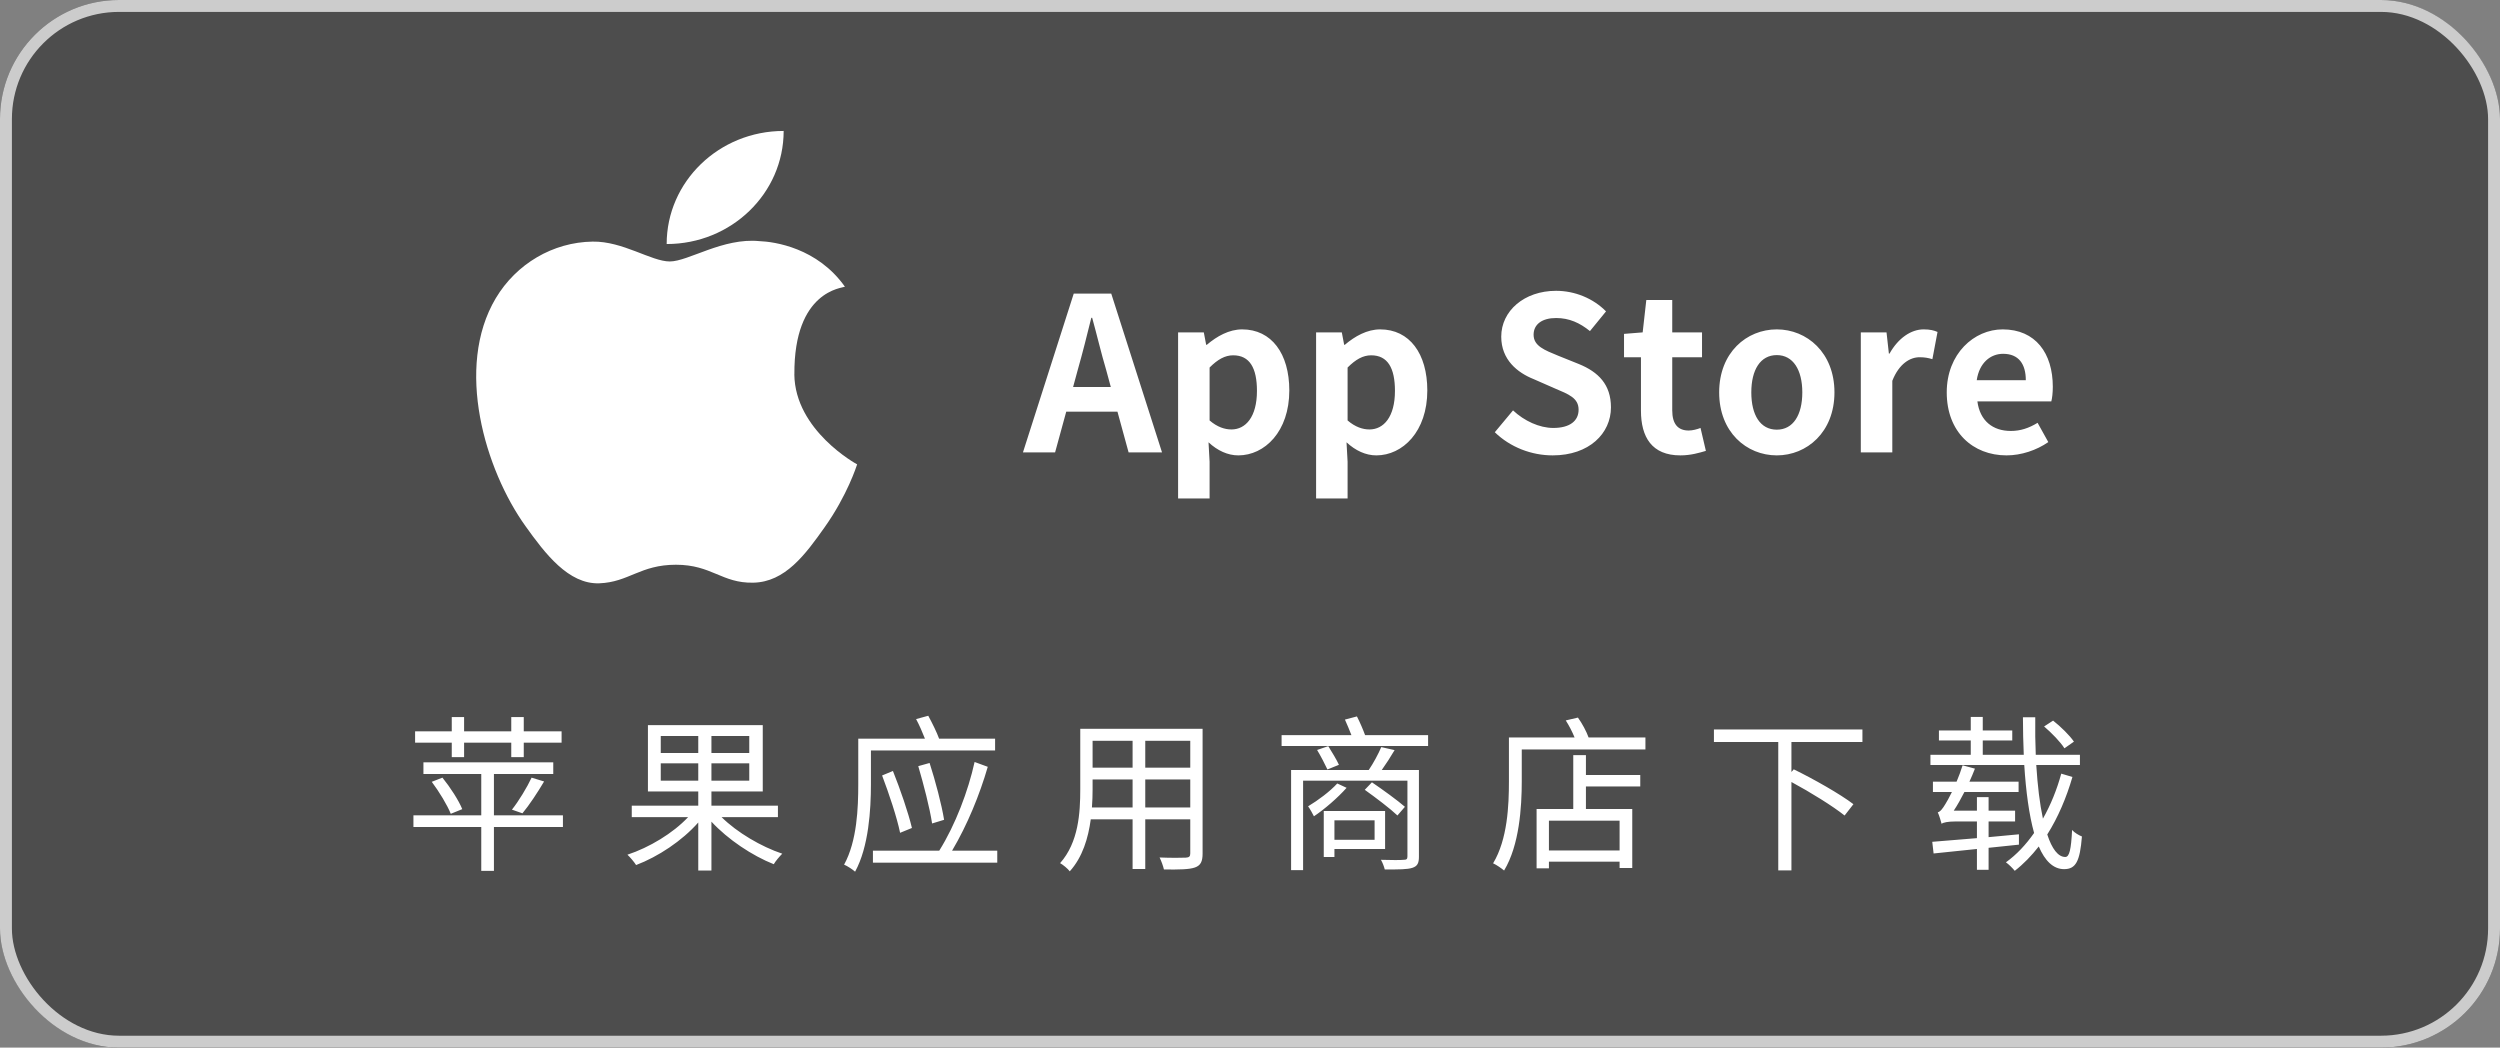
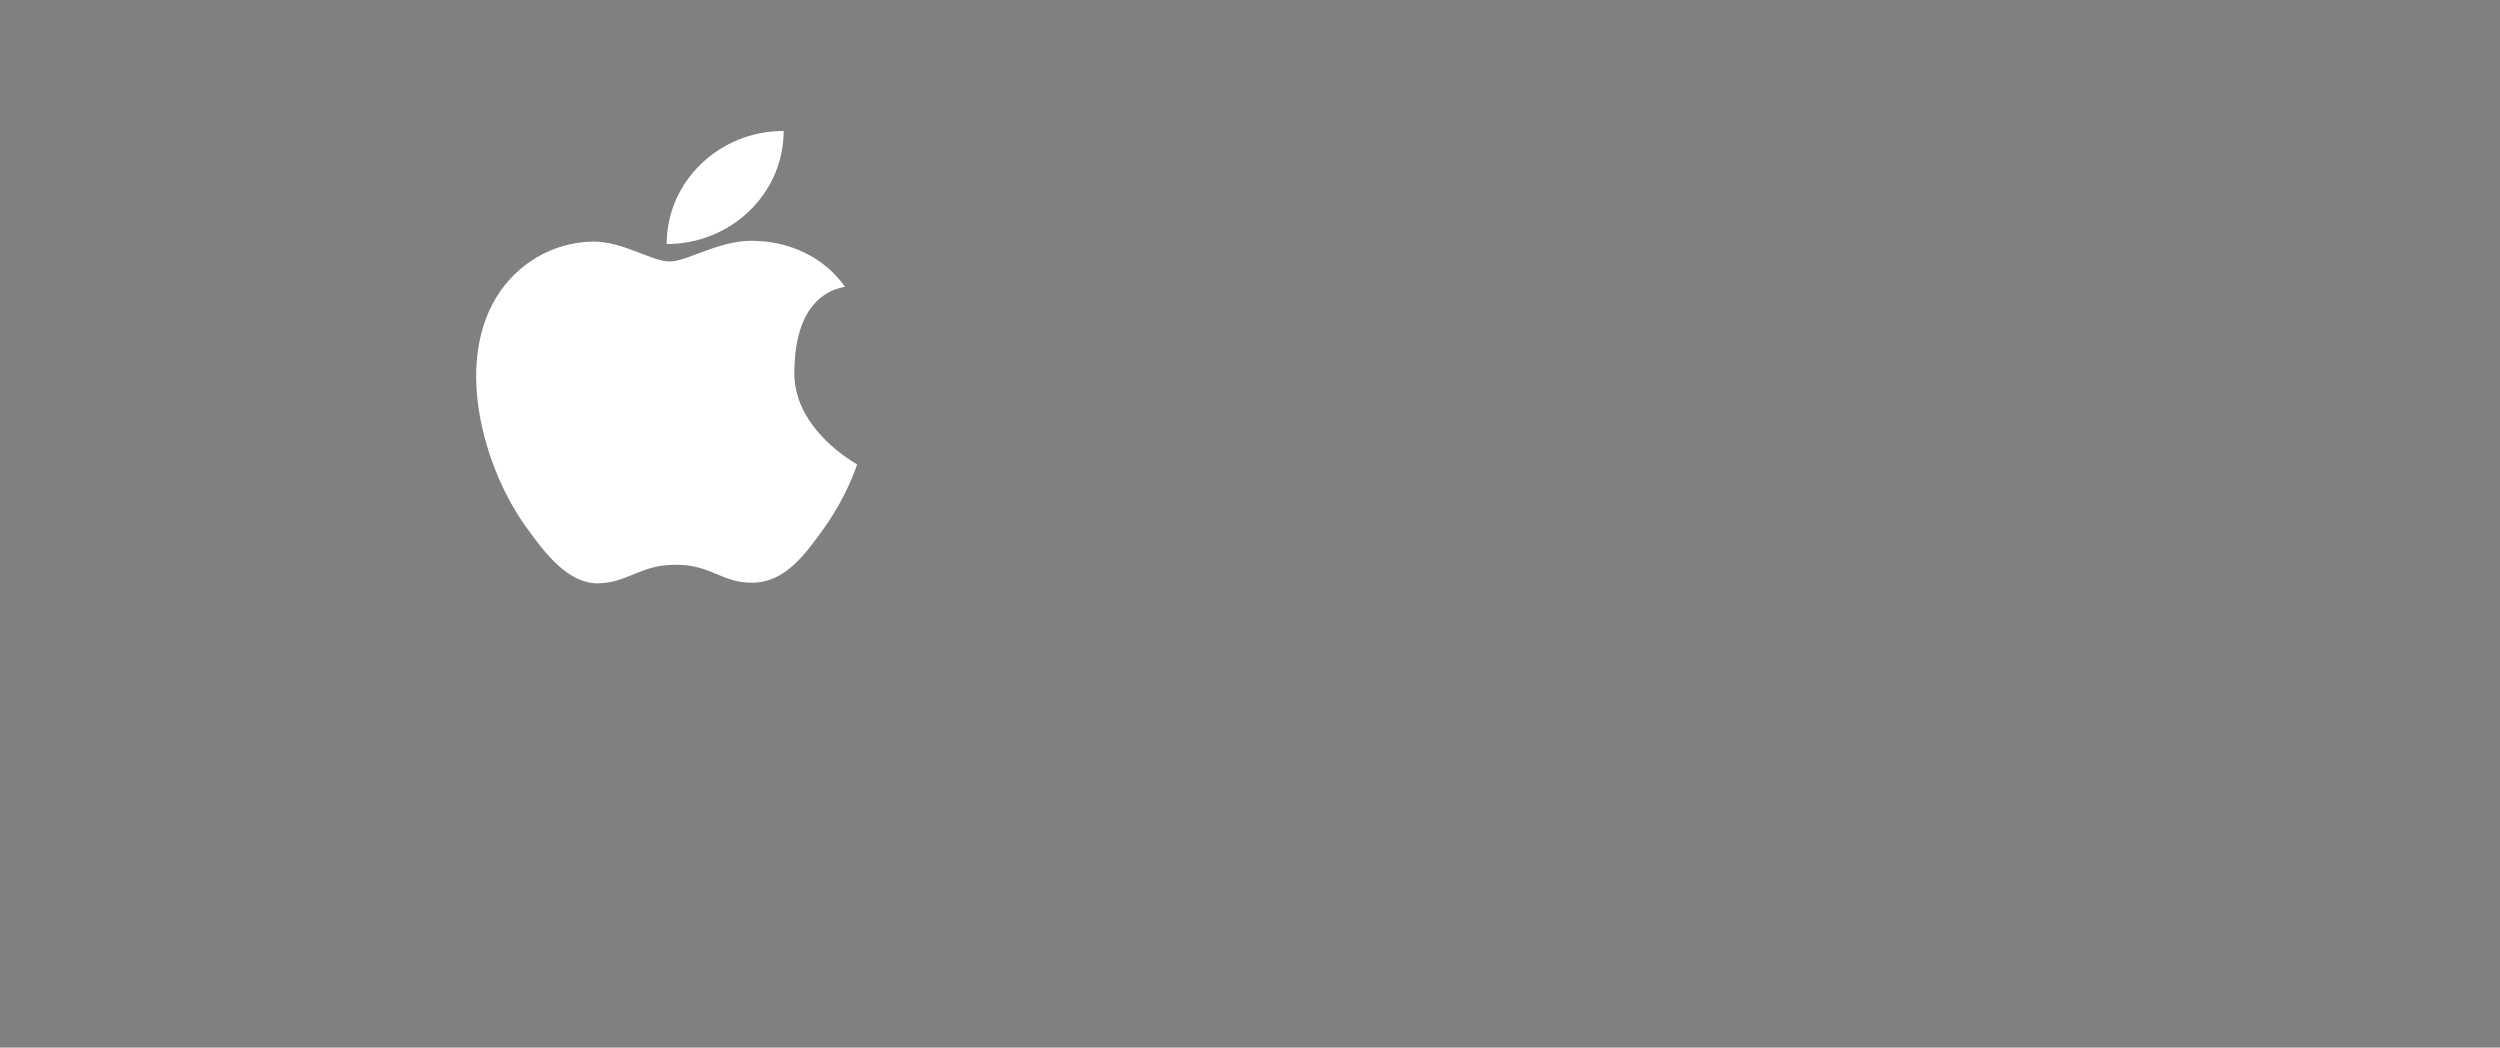
<svg xmlns="http://www.w3.org/2000/svg" fill="none" version="1.1" width="210" height="88" viewBox="0 0 210 88">
  <rect x="0" y="0" width="210" height="88" fill="#808080" stroke="none" />
  <g>
    <g>
-       <rect x="0" y="0" width="210" height="88" rx="10" fill="#000000" fill-opacity="0.4" />
-       <rect x="0.5" y="0.5" width="209" height="87" rx="9.5" fill-opacity="0" stroke-opacity="1" stroke="#CCCCCC" fill="none" stroke-width="1" />
-     </g>
+       </g>
    <g>
      <g>
        <g />
        <g>
          <path d="M66.728,31.449C66.679,24.38,70.788,24.197,70.973,24.084C68.661,20.817,65.066,20.303,63.786,20.255C60.727,19.955,57.816,21.963,56.261,21.963C54.712,21.963,52.315,20.251,49.778,20.295C46.444,20.343,43.366,22.163,41.645,25.051C38.18,30.866,40.757,39.477,44.137,44.189C45.786,46.498,47.755,49.089,50.341,48.998C52.828,48.902,53.77,47.438,56.78,47.438C59.79,47.438,60.632,48.998,63.268,48.945C65.944,48.898,67.643,46.593,69.279,44.276C71.175,41.598,71.955,39.137,72,39.006C71.941,38.98,66.778,36.162,66.724,31.449L66.728,31.449ZM56,20.499C56,15.255,60.398,11,65.827,11C65.827,16.248,61.425,20.499,56,20.499Z" fill="#FFFFFF" fill-opacity="1" />
        </g>
      </g>
      <g>
-         <path d="M85.928,38L88.628,38L89.564,34.58L93.866,34.58L94.802,38L97.61,38L93.344,24.662L90.194,24.662L85.928,38ZM90.14,32.51L90.536,31.052C90.932,29.666,91.31,28.154,91.67,26.696L91.742,26.696C92.138,28.118,92.498,29.666,92.912,31.052L93.308,32.51L90.14,32.51ZM98.96,41.87L101.606,41.87L101.606,38.792L101.516,37.154C102.272,37.856,103.136,38.252,104.018,38.252C106.232,38.252,108.302,36.254,108.302,32.798C108.302,29.702,106.808,27.668,104.342,27.668C103.244,27.668,102.218,28.244,101.372,28.964L101.318,28.964L101.12,27.92L98.96,27.92L98.96,41.87ZM103.442,36.074C102.884,36.074,102.254,35.876,101.606,35.318L101.606,30.872C102.29,30.188,102.902,29.846,103.586,29.846C104.972,29.846,105.584,30.908,105.584,32.834C105.584,35.03,104.63,36.074,103.442,36.074ZM110.552,41.87L113.198,41.87L113.198,38.792L113.108,37.154C113.864,37.856,114.728,38.252,115.61,38.252C117.824,38.252,119.894,36.254,119.894,32.798C119.894,29.702,118.4,27.668,115.934,27.668C114.836,27.668,113.81,28.244,112.964,28.964L112.91,28.964L112.712,27.92L110.552,27.92L110.552,41.87ZM115.034,36.074C114.476,36.074,113.846,35.876,113.198,35.318L113.198,30.872C113.882,30.188,114.494,29.846,115.178,29.846C116.564,29.846,117.176,30.908,117.176,32.834C117.176,35.03,116.222,36.074,115.034,36.074ZM130.424,38.252C133.502,38.252,135.32,36.398,135.32,34.22C135.32,32.294,134.258,31.25,132.638,30.584L130.892,29.882C129.758,29.414,128.822,29.072,128.822,28.118C128.822,27.236,129.542,26.714,130.712,26.714C131.828,26.714,132.71,27.128,133.556,27.812L134.906,26.156C133.826,25.058,132.278,24.428,130.712,24.428C128.03,24.428,126.104,26.12,126.104,28.28C126.104,30.224,127.472,31.304,128.822,31.844L130.586,32.618C131.774,33.122,132.602,33.428,132.602,34.418C132.602,35.354,131.864,35.948,130.478,35.948C129.308,35.948,128.03,35.354,127.094,34.472L125.564,36.308C126.86,37.568,128.642,38.252,130.424,38.252ZM141.152,38.252C142.034,38.252,142.736,38.036,143.294,37.874L142.844,35.948C142.574,36.056,142.178,36.164,141.854,36.164C140.954,36.164,140.468,35.624,140.468,34.472L140.468,30.008L142.97,30.008L142.97,27.92L140.468,27.92L140.468,25.202L138.29,25.202L137.984,27.92L136.418,28.046L136.418,30.008L137.84,30.008L137.84,34.49C137.84,36.722,138.758,38.252,141.152,38.252ZM149.252,38.252C151.772,38.252,154.094,36.308,154.094,32.96C154.094,29.612,151.772,27.668,149.252,27.668C146.714,27.668,144.41,29.612,144.41,32.96C144.41,36.308,146.714,38.252,149.252,38.252ZM149.252,36.092C147.866,36.092,147.11,34.868,147.11,32.96C147.11,31.07,147.866,29.828,149.252,29.828C150.62,29.828,151.394,31.07,151.394,32.96C151.394,34.868,150.62,36.092,149.252,36.092ZM156.308,38L158.954,38L158.954,31.988C159.53,30.53,160.466,30.008,161.24,30.008C161.672,30.008,161.96,30.062,162.32,30.17L162.752,27.884C162.464,27.758,162.14,27.668,161.582,27.668C160.538,27.668,159.458,28.388,158.72,29.702L158.666,29.702L158.468,27.92L156.308,27.92L156.308,38ZM168.548,38.252C169.79,38.252,171.068,37.82,172.058,37.136L171.158,35.516C170.42,35.966,169.718,36.2,168.908,36.2C167.396,36.2,166.316,35.354,166.1,33.716L172.31,33.716C172.382,33.464,172.436,32.978,172.436,32.492C172.436,29.684,170.996,27.668,168.224,27.668C165.83,27.668,163.526,29.702,163.526,32.96C163.526,36.29,165.722,38.252,168.548,38.252ZM166.046,31.934C166.262,30.476,167.198,29.72,168.26,29.72C169.574,29.72,170.168,30.584,170.168,31.934L166.046,31.934Z" fill="#FFFFFF" fill-opacity="1" />
-       </g>
+         </g>
    </g>
    <g>
-       <path d="M36.268,65.672C36.898,66.512,37.584,67.646,37.864,68.36L38.83,67.968C38.536,67.24,37.822,66.134,37.164,65.322L36.268,65.672ZM44.654,65.322C44.276,66.134,43.562,67.31,43.002,68.01L43.884,68.318C44.458,67.632,45.158,66.568,45.704,65.644L44.654,65.322ZM35.568,64.034L35.568,65.014L40.426,65.014L40.426,68.486L34.728,68.486L34.728,69.466L40.426,69.466L40.426,73.154L41.49,73.154L41.49,69.466L47.286,69.466L47.286,68.486L41.49,68.486L41.49,65.014L46.474,65.014L46.474,64.034L35.568,64.034ZM42.946,60.235L42.946,61.43L38.984,61.43L38.984,60.235L37.948,60.235L37.948,61.43L34.868,61.43L34.868,62.382L37.948,62.382L37.948,63.6L38.984,63.6L38.984,62.382L42.946,62.382L42.946,63.6L43.996,63.6L43.996,62.382L47.174,62.382L47.174,61.43L43.996,61.43L43.996,60.235L42.946,60.235ZM54.426,60.912L54.426,66.484L58.654,66.484L58.654,67.674L53.068,67.674L53.068,68.64L57.8,68.64C56.54,69.986,54.538,71.192,52.704,71.795C52.942,72.019,53.264,72.397,53.432,72.664C55.28,71.963,57.296,70.631,58.654,69.089L58.654,73.126L59.76,73.126L59.76,69.019C61.146,70.519,63.19,71.879,64.996,72.594C65.15,72.327,65.486,71.935,65.71,71.71C63.946,71.121,61.916,69.93,60.614,68.64L65.346,68.64L65.346,67.674L59.76,67.674L59.76,66.484L64.072,66.484L64.072,60.912L54.426,60.912ZM55.504,64.118L58.654,64.118L58.654,65.574L55.504,65.574L55.504,64.118ZM59.76,64.118L62.938,64.118L62.938,65.574L59.76,65.574L59.76,64.118ZM55.504,61.822L58.654,61.822L58.654,63.25L55.504,63.25L55.504,61.822ZM59.76,61.822L62.938,61.822L62.938,63.25L59.76,63.25L59.76,61.822ZM74.096,65.14C74.67,66.652,75.342,68.654,75.608,69.956L76.602,69.55C76.294,68.248,75.622,66.302,75.006,64.762L74.096,65.14ZM77.134,64.356C77.582,65.882,78.1,67.87,78.296,69.172L79.304,68.864C79.094,67.562,78.576,65.616,78.086,64.09L77.134,64.356ZM76.952,60.403C77.218,60.895,77.498,61.541,77.694,62.046L72.094,62.046L72.094,65.868C72.094,67.856,71.996,70.642,70.904,72.631C71.156,72.73,71.632,73.04,71.828,73.222C72.976,71.132,73.158,67.996,73.158,65.868L73.158,63.04L83.588,63.04L83.588,62.046L78.884,62.046C78.702,61.541,78.31,60.74,77.974,60.123L76.952,60.403ZM73.326,71.454L73.326,72.462L83.77,72.462L83.77,71.454L79.976,71.454C81.264,69.284,82.3,66.736,82.972,64.412L81.866,64.006C81.334,66.428,80.256,69.284,78.898,71.454L73.326,71.454ZM90.742,61.22L90.742,66.302C90.742,68.276,90.602,70.754,89.048,72.504C89.286,72.63,89.706,72.98,89.86,73.192C90.938,72,91.414,70.39,91.624,68.822L95.138,68.822L95.138,72.994L96.202,72.994L96.202,68.822L99.982,68.822L99.982,71.692C99.982,71.944,99.884,72.028,99.604,72.042C99.338,72.056,98.386,72.07,97.406,72.028C97.546,72.308,97.714,72.77,97.77,73.036C99.086,73.05,99.898,73.036,100.374,72.868C100.85,72.7,101.018,72.378,101.018,71.692L101.018,61.22L90.742,61.22ZM91.778,62.228L95.138,62.228L95.138,64.482L91.778,64.482L91.778,62.228ZM99.982,62.228L99.982,64.482L96.202,64.482L96.202,62.228L99.982,62.228ZM91.778,65.476L95.138,65.476L95.138,67.828L91.722,67.828C91.764,67.296,91.778,66.778,91.778,66.302L91.778,65.476ZM99.982,65.476L99.982,67.828L96.202,67.828L96.202,65.476L99.982,65.476ZM110.636,62.998C110.944,63.502,111.308,64.216,111.504,64.636L112.47,64.244C112.288,63.838,111.882,63.166,111.574,62.676L110.636,62.998ZM114.64,66.344C115.564,67.002,116.782,67.926,117.384,68.5L118.014,67.772C117.384,67.226,116.152,66.33,115.242,65.714L114.64,66.344ZM112.33,65.812C111.7,66.498,110.72,67.226,109.88,67.73C110.034,67.94,110.286,68.388,110.37,68.57C111.266,67.968,112.372,67.016,113.114,66.176L112.33,65.812ZM116.026,62.757C115.788,63.318,115.368,64.103,114.976,64.678L108.452,64.678L108.452,73.093L109.46,73.093L109.46,65.574L118.224,65.574L118.224,71.944C118.224,72.168,118.14,72.224,117.902,72.224C117.678,72.252,116.866,72.252,115.998,72.224C116.138,72.462,116.264,72.798,116.32,73.036C117.524,73.036,118.224,73.036,118.644,72.896C119.064,72.756,119.19,72.504,119.19,71.958L119.19,64.678L116.068,64.678C116.418,64.187,116.81,63.584,117.146,63.01L116.026,62.757ZM111.196,68.122L111.196,71.988L112.092,71.988L112.092,71.314L116.348,71.314L116.348,68.122L111.196,68.122ZM112.092,68.906L115.466,68.906L115.466,70.544L112.092,70.544L112.092,68.906ZM112.974,60.446C113.156,60.839,113.352,61.331,113.52,61.752L107.654,61.752L107.654,62.662L119.96,62.662L119.96,61.752L114.668,61.752C114.5,61.288,114.234,60.67,113.982,60.179L112.974,60.446ZM129.074,67.954L129.074,72.941L130.11,72.941L130.11,72.378L136.046,72.378L136.046,72.913L137.11,72.913L137.11,67.954L133.218,67.954L133.218,66.064L137.782,66.064L137.782,65.098L133.218,65.098L133.218,63.432L132.154,63.432L132.154,67.954L129.074,67.954ZM130.11,71.44L130.11,68.934L136.046,68.934L136.046,71.44L130.11,71.44ZM131.524,60.516C131.804,60.951,132.07,61.471,132.266,61.948L126.75,61.948L126.75,65.616C126.75,67.646,126.638,70.502,125.42,72.519C125.686,72.632,126.148,72.955,126.344,73.124C127.632,70.992,127.828,67.786,127.828,65.616L127.828,62.956L138.216,62.956L138.216,61.948L133.442,61.948C133.26,61.442,132.91,60.782,132.546,60.277L131.524,60.516ZM143.97,61.276L143.97,62.326L149.374,62.326L149.374,73.113L150.48,73.113L150.48,65.688C152.09,66.557,153.966,67.719,154.946,68.504L155.688,67.551C154.568,66.697,152.342,65.436,150.676,64.624L150.48,64.848L150.48,62.326L156.444,62.326L156.444,61.276L143.97,61.276ZM171.704,61.023C172.348,61.57,173.09,62.34,173.412,62.858L174.21,62.298C173.86,61.78,173.104,61.037,172.46,60.531L171.704,61.023ZM173.146,64.986C172.782,66.316,172.264,67.604,171.606,68.766C171.34,67.534,171.158,66.008,171.046,64.258L174.714,64.258L174.714,63.404L171.004,63.404C170.962,62.41,170.948,61.36,170.962,60.249L169.926,60.249C169.926,61.332,169.954,62.396,169.996,63.404L166.552,63.404L166.552,62.2L169.03,62.2L169.03,61.36L166.552,61.36L166.552,60.221L165.544,60.221L165.544,61.36L162.87,61.36L162.87,62.2L165.544,62.2L165.544,63.404L162.156,63.404L162.156,64.258L170.038,64.258C170.178,66.484,170.444,68.458,170.864,69.97C170.178,70.95,169.394,71.79,168.498,72.434C168.75,72.616,169.058,72.924,169.24,73.15C169.982,72.574,170.654,71.874,171.256,71.104C171.774,72.308,172.474,73.008,173.384,73.008C174.364,73.008,174.714,72.364,174.882,70.264C174.63,70.166,174.266,69.956,174.056,69.718C173.972,71.356,173.832,71.986,173.482,71.986C172.88,71.986,172.362,71.3,171.97,70.096C172.88,68.654,173.58,67.002,174.084,65.266L173.146,64.986ZM162.31,70.712L162.422,71.692L166.062,71.314L166.062,73.065L167.042,73.065L167.042,71.216L169.59,70.95L169.59,70.082L167.042,70.32L167.042,69.004L169.268,69.004L169.268,68.094L167.042,68.094L167.042,66.96L166.062,66.96L166.062,68.094L164.116,68.094C164.424,67.632,164.718,67.1,165.012,66.526L169.562,66.526L169.562,65.658L165.432,65.658C165.6,65.294,165.754,64.93,165.894,64.566L164.858,64.286C164.718,64.748,164.536,65.224,164.354,65.658L162.366,65.658L162.366,66.526L163.962,66.526C163.724,67.002,163.528,67.366,163.416,67.534C163.192,67.912,162.982,68.192,162.772,68.234C162.898,68.5,163.038,68.99,163.094,69.2C163.22,69.088,163.64,69.004,164.228,69.004L166.062,69.004L166.062,70.404L162.31,70.712Z" fill="#FFFFFF" fill-opacity="1" />
-     </g>
+       </g>
  </g>
</svg>